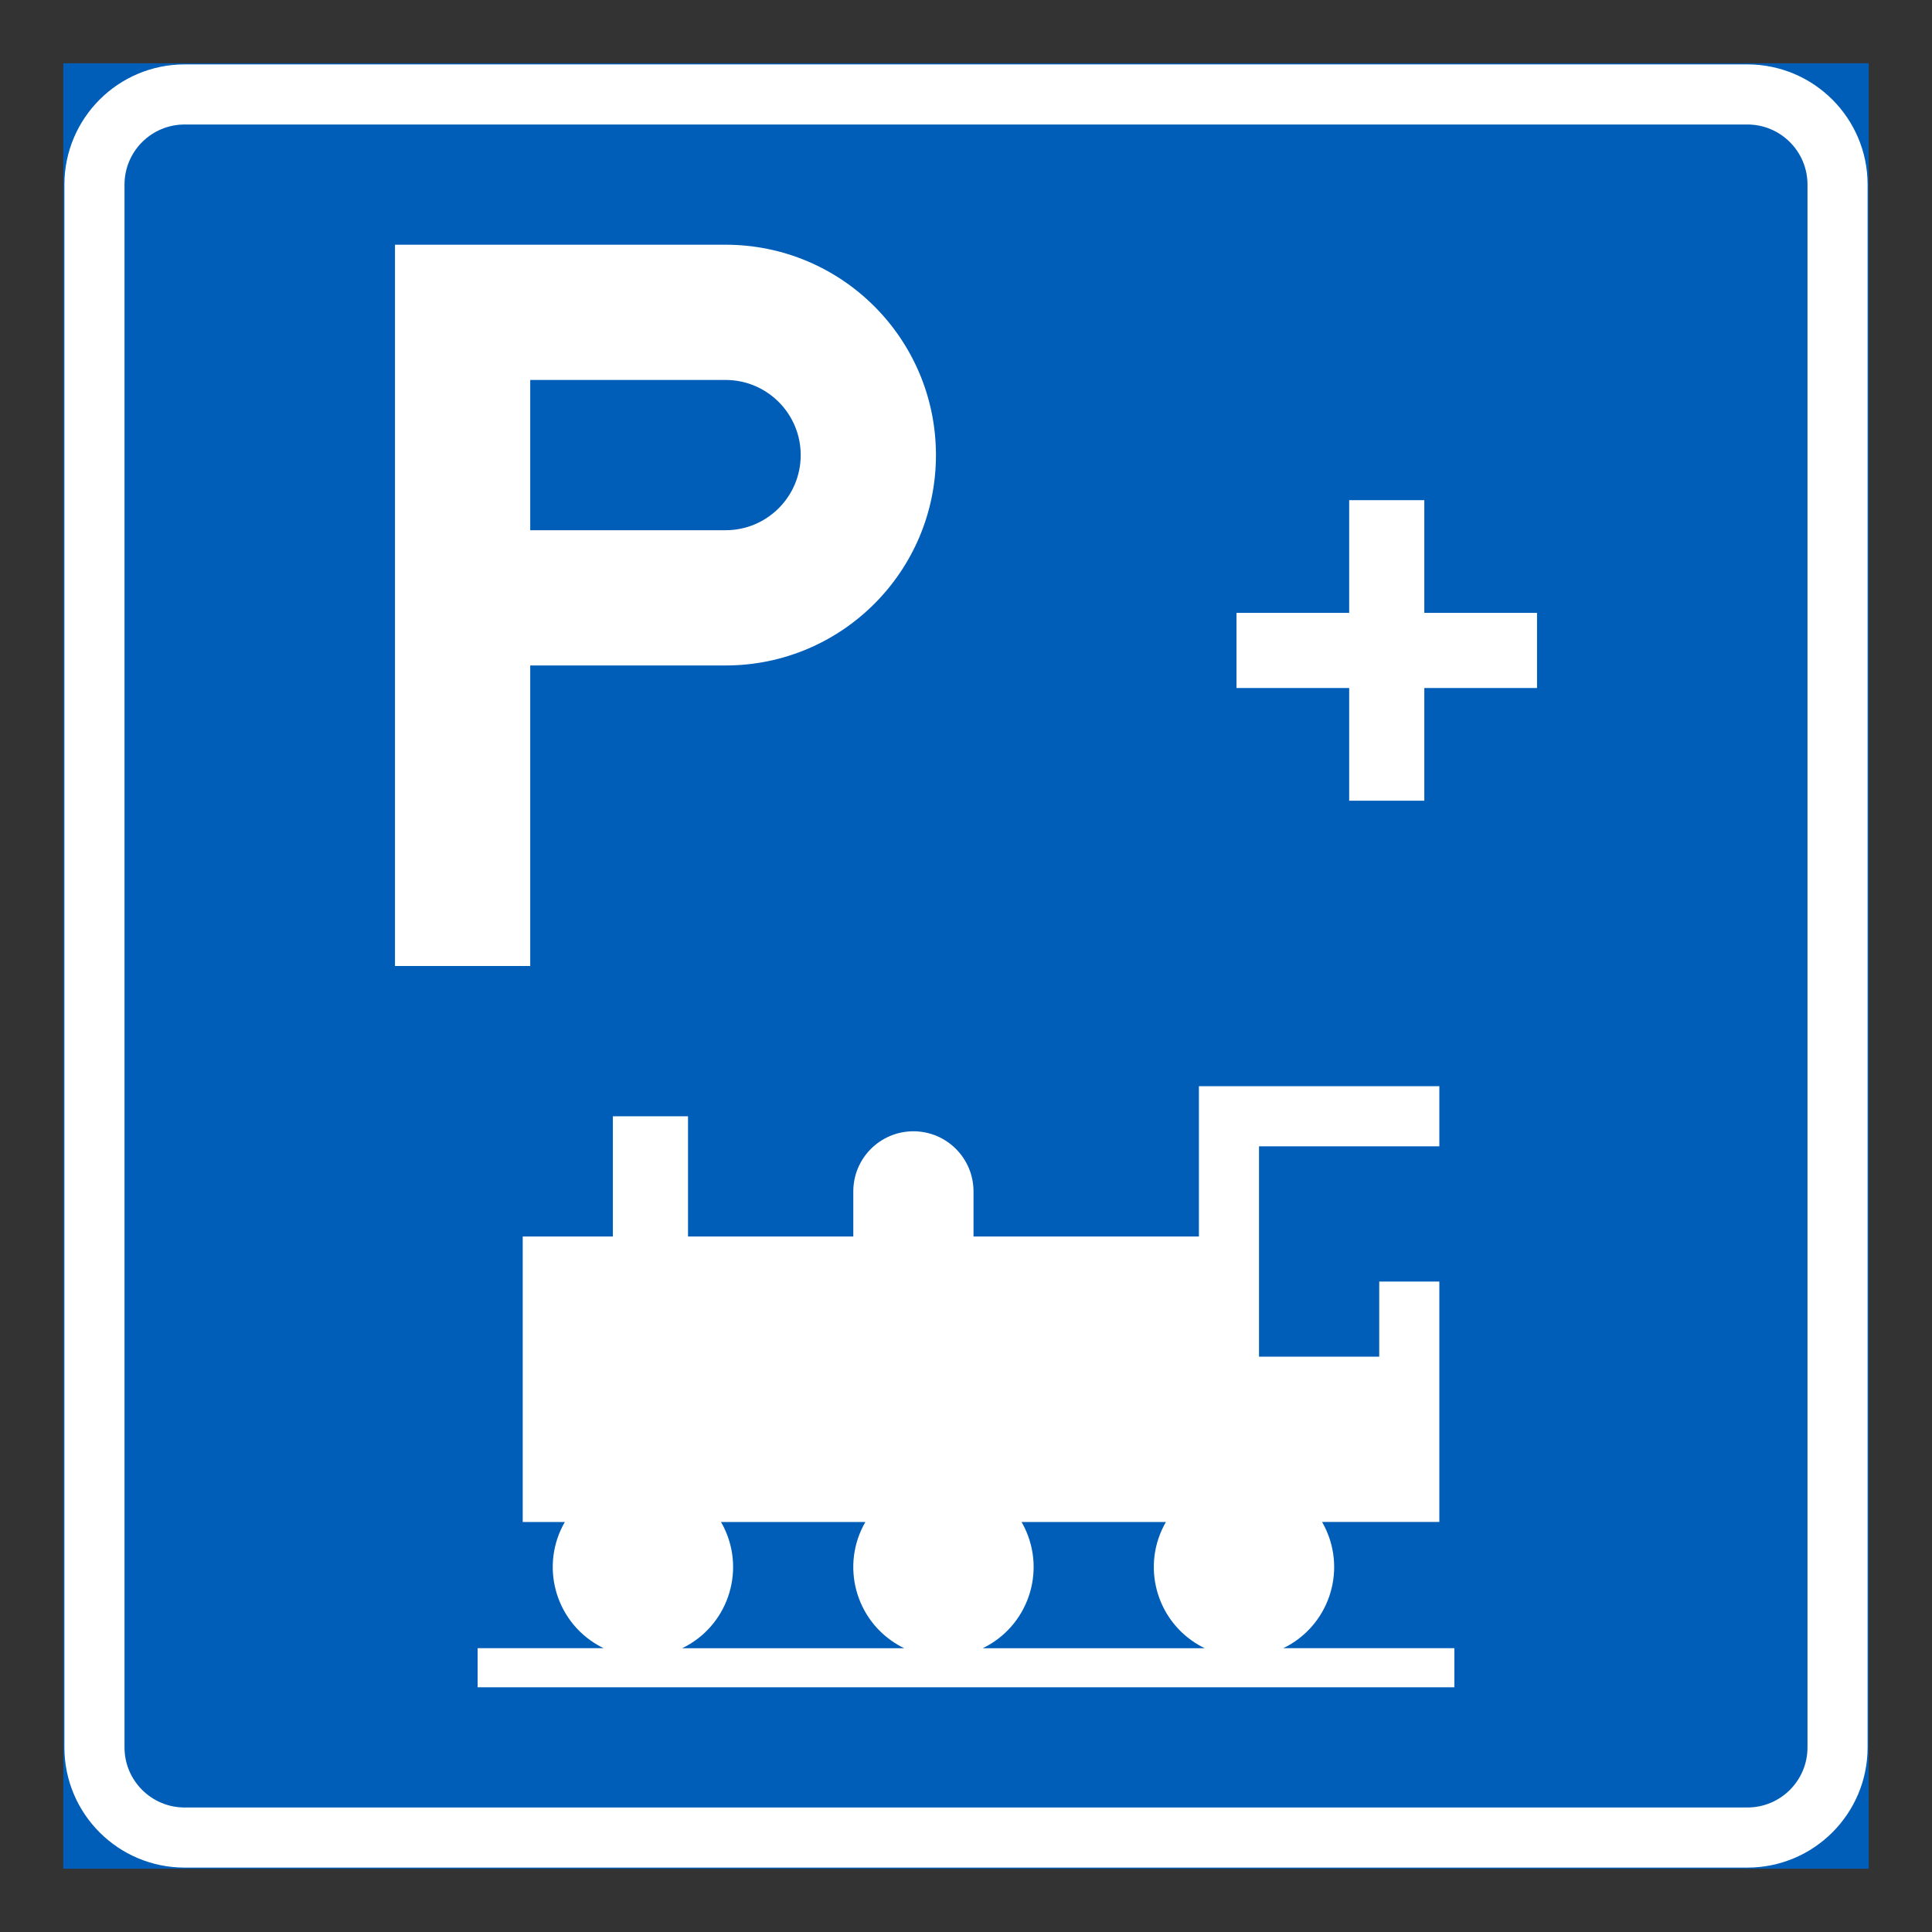
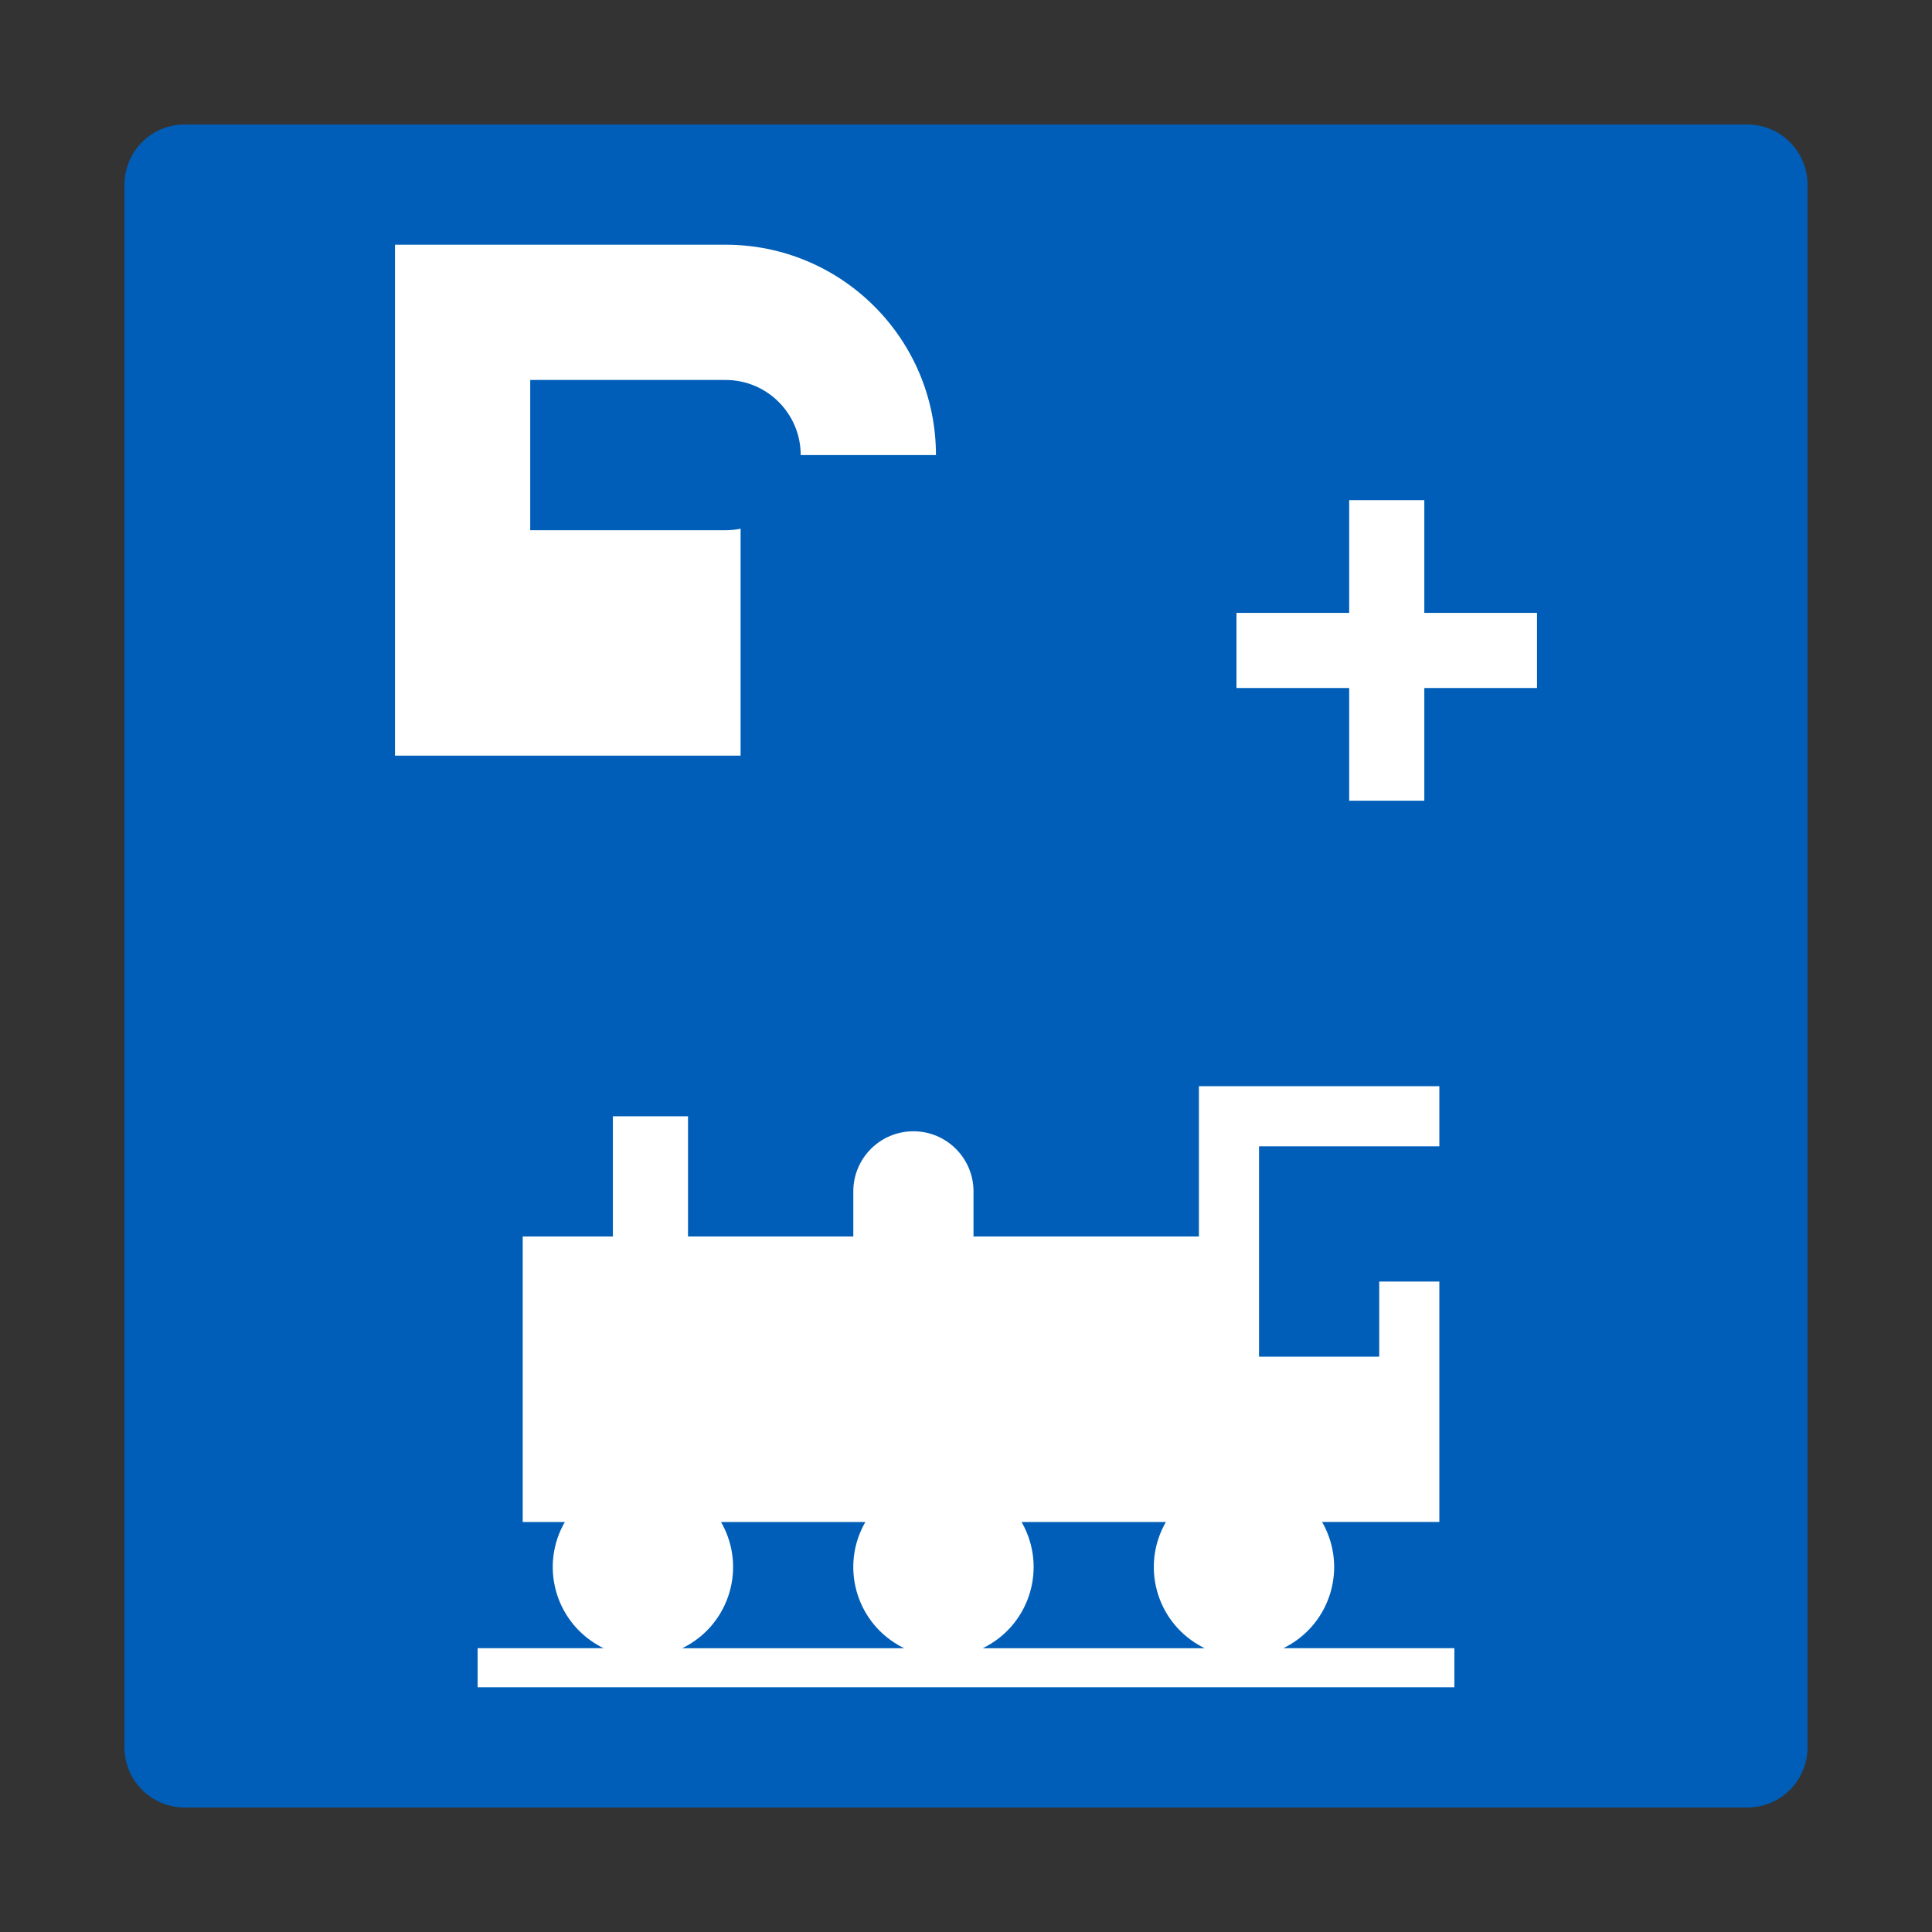
<svg xmlns="http://www.w3.org/2000/svg" version="1.1" id="Layer_1" x="0px" y="0px" width="425.197px" height="425.196px" viewBox="0 0 425.197 425.196" style="enable-background:new 0 0 425.197 425.196;" xml:space="preserve">
  <rect x="0" y="0" width="425.197" height="425.196" fill="#333333" stroke="none" />
  <g id="LWPOLYLINE_1_">
-     <rect x="14.173" y="14.174" style="fill:#005EB8;stroke:#005EB8;stroke-width:0.5;stroke-miterlimit:10;" width="396.851" height="396.849" />
-   </g>
+     </g>
  <g id="LWPOLYLINE_17_">
-     <path style="fill:#FFFFFF;" d="M40.63,411.022h343.937c14.612,0,26.457-11.845,26.457-26.455V40.63   c0-14.611-11.845-26.456-26.457-26.456H40.63c-14.612,0-26.457,11.845-26.457,26.456v343.938   C14.173,399.178,26.018,411.022,40.63,411.022z" />
-   </g>
+     </g>
  <g id="LWPOLYLINE_18_">
    <path style="fill:#005EB8;" d="M40.63,397.795h343.937c7.306,0,13.229-5.923,13.229-13.228V40.63   c0-7.306-5.923-13.229-13.229-13.229H40.63c-7.306,0-13.229,5.923-13.229,13.229v343.938   C27.402,391.872,33.325,397.795,40.63,397.795z" />
  </g>
  <g id="LWPOLYLINE_9_">
    <path style="fill:#FFFFFF;" d="M316.772,252.283v-13.229h-52.913v33.071h-49.607v-9.921c0-7.307-5.923-13.229-13.227-13.229   c-7.307,0-13.229,5.922-13.229,13.229v9.921h-36.378v-26.457h-16.535v26.457H115.04v62.834h9.272   c-5.479,9.491-2.228,21.626,7.264,27.105c0.415,0.24,0.839,0.465,1.271,0.674h-27.729v8.599h214.96v-8.599h-37.65   c9.864-4.776,13.985-16.645,9.21-26.507c-0.21-0.433-0.435-0.856-0.675-1.272h25.809v-52.913h-13.229v16.535h-26.456v-46.299   H316.772z" />
  </g>
  <g id="LWPOLYLINE_10_">
    <polygon style="fill:#FFFFFF;" points="296.93,134.882 296.93,110.079 313.465,110.079 313.465,134.882 338.268,134.882    338.268,151.417 313.465,151.417 313.465,176.221 296.93,176.221 296.93,151.417 272.125,151.417 272.125,134.882  " />
  </g>
  <g id="LWPOLYLINE_11_">
-     <path style="fill:#FFFFFF;" d="M86.929,212.599V53.858h72.757c25.569,0,46.299,20.729,46.299,46.3   c0,25.569-20.729,46.299-46.299,46.299h-42.993v66.142H86.929z" />
+     <path style="fill:#FFFFFF;" d="M86.929,212.599V53.858h72.757c25.569,0,46.299,20.729,46.299,46.3   h-42.993v66.142H86.929z" />
  </g>
  <g id="LWPOLYLINE_12_">
    <path style="fill:#005EB8;" d="M116.693,83.622h42.993c9.132,0,16.534,7.403,16.534,16.536c0,9.132-7.402,16.535-16.534,16.535   h-42.993V83.622z" />
  </g>
  <g id="LWPOLYLINE_13_">
    <path style="fill:#005EB8;" d="M198.989,362.739h-48.844c9.863-4.776,13.986-16.645,9.21-26.507   c-0.21-0.433-0.435-0.856-0.675-1.272h31.773c-5.479,9.491-2.228,21.626,7.264,27.105   C198.133,362.306,198.556,362.53,198.989,362.739z" />
  </g>
  <g id="LWPOLYLINE_14_">
    <path style="fill:#005EB8;" d="M265.131,362.739h-48.844c9.862-4.776,13.985-16.645,9.21-26.507   c-0.21-0.433-0.437-0.856-0.675-1.272h31.773c-5.479,9.491-2.228,21.626,7.263,27.105   C264.274,362.306,264.699,362.53,265.131,362.739z" />
  </g>
</svg>